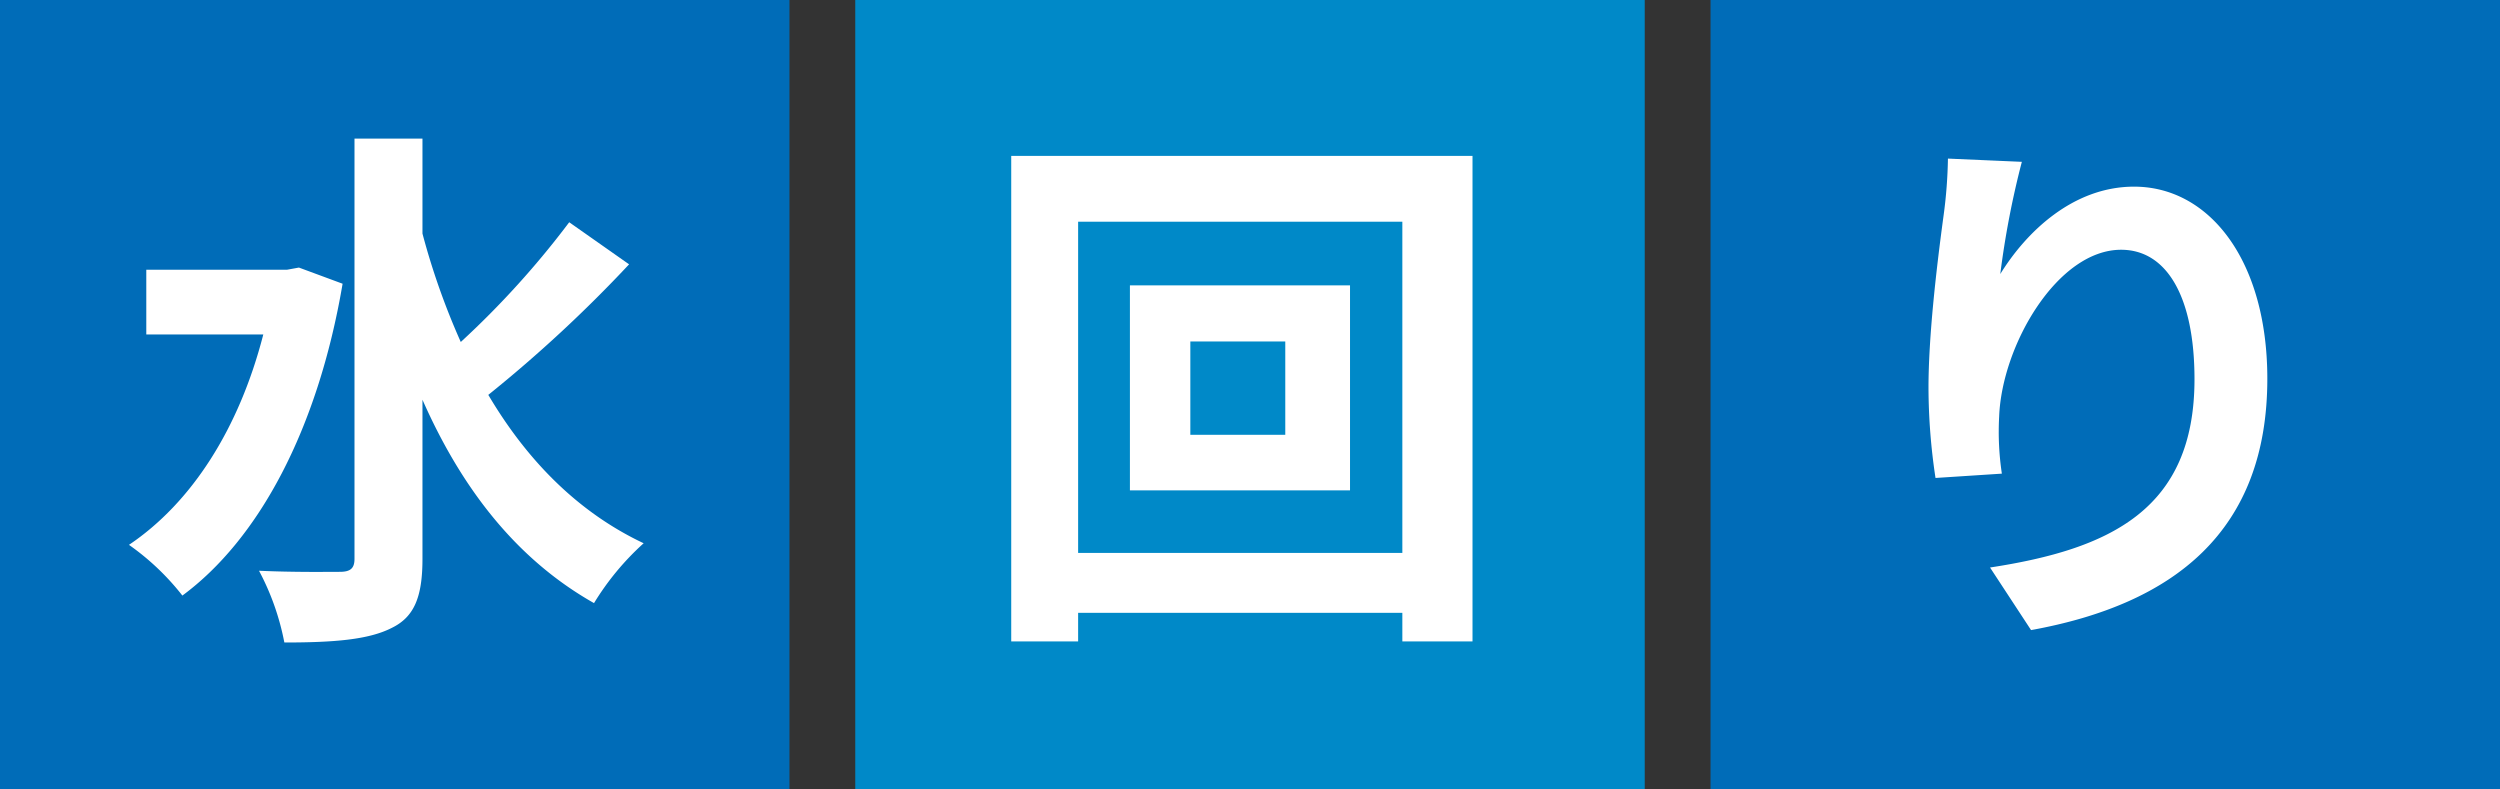
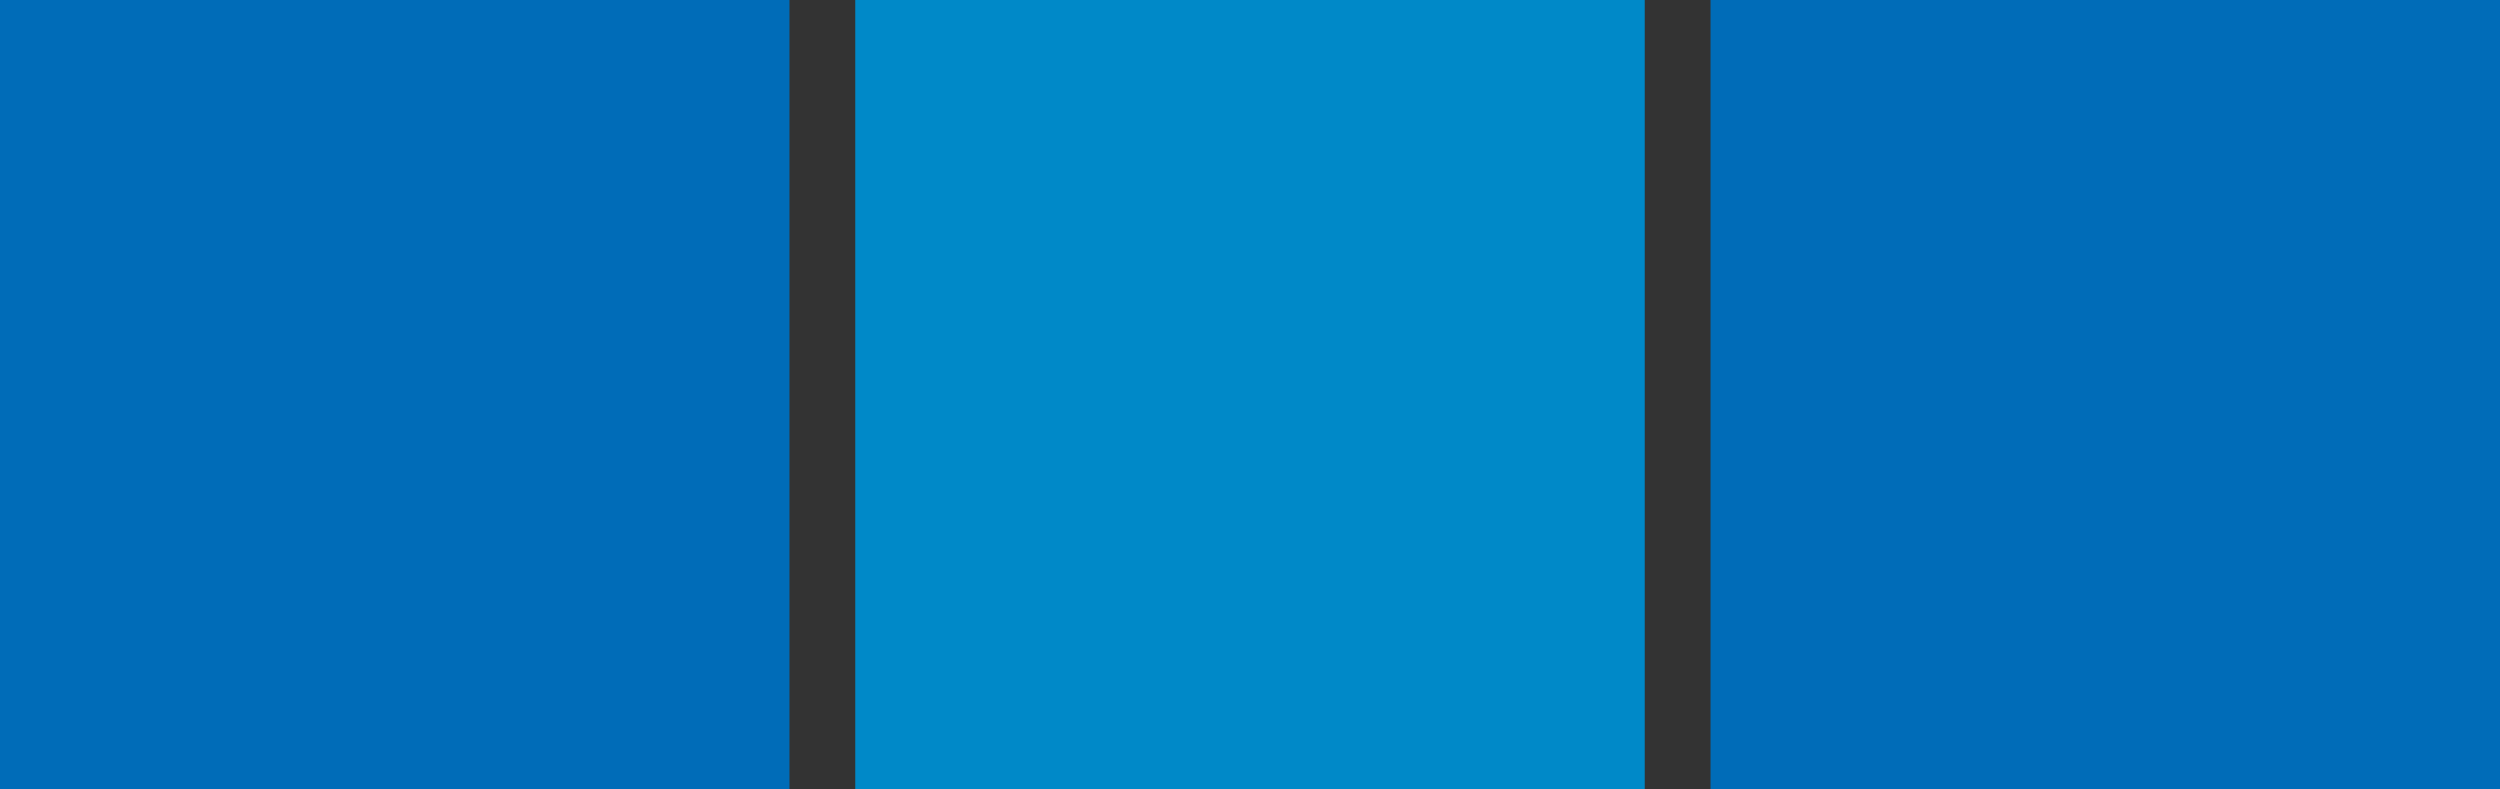
<svg xmlns="http://www.w3.org/2000/svg" width="380" height="120" viewBox="0 0 380 120">
  <rect x="0" y="0" width="380" height="120" fill="#333333" stroke="none" />
  <g transform="translate(-754 -515.193)">
    <rect width="120" height="120" transform="translate(754 515.193)" fill="#006cb8" />
-     <path d="M-13.284-49.774l-1.8.328h-21.4v9.84H-18.7c-3.69,14.35-10.906,25.584-20.418,31.98A38.084,38.084,0,0,1-31,.082c11.562-8.528,20.582-25.174,24.354-47.4ZM27.8-56.662a135.026,135.026,0,0,1-16.482,18.2A108.862,108.862,0,0,1,5.494-54.94V-69.372H-4.838V-5.494c0,1.394-.574,1.968-2.214,1.968-1.722,0-6.888.082-12.3-.164A38.517,38.517,0,0,1-15.5,7.216C-8.036,7.216-2.706,6.806.82,5,4.182,3.362,5.494.41,5.494-5.494v-24.19C11.4-16.318,19.68-5.494,31.57,1.23a40.935,40.935,0,0,1,7.544-9.1C29.028-12.628,21.32-20.582,15.5-30.422A206.036,206.036,0,0,0,36.9-50.266Z" transform="translate(812.721 605.637)" fill="#fff" />
    <rect width="120" height="120" transform="translate(884 515.193)" fill="#0089c8" />
-     <path d="M6.642-24.354H-7.79V-38.54H6.642ZM-16.974-47.068v31.16H16.482v-31.16ZM-24.846-6.4V-56.744H24.436V-6.4ZM-35.014-66.748v73.8h10.168V2.706H24.436V7.052H35.1v-73.8Z" transform="translate(942.721 605.637)" fill="#fff" />
    <rect width="120" height="120" transform="translate(1014 515.193)" fill="#006cb8" />
-     <path d="M-11.4-65.846l-11.234-.492a72.625,72.625,0,0,1-.656,8.61c-1.148,8.446-2.3,18.614-2.3,26.24a92.752,92.752,0,0,0,1.066,13.694l10.086-.656a42.877,42.877,0,0,1-.41-8.692C-14.432-37.966-5.986-52.48,3.69-52.48c6.888,0,11.152,7.052,11.152,19.68,0,19.844-12.874,25.83-31.078,28.618L-10,5.33C11.726,1.394,25.912-9.676,25.912-32.882c0-18.04-8.856-29.192-20.254-29.192-9.266,0-16.4,6.888-20.336,13.284A133.7,133.7,0,0,1-11.4-65.846Z" transform="translate(1072.721 605.637)" fill="#fff" />
  </g>
</svg>